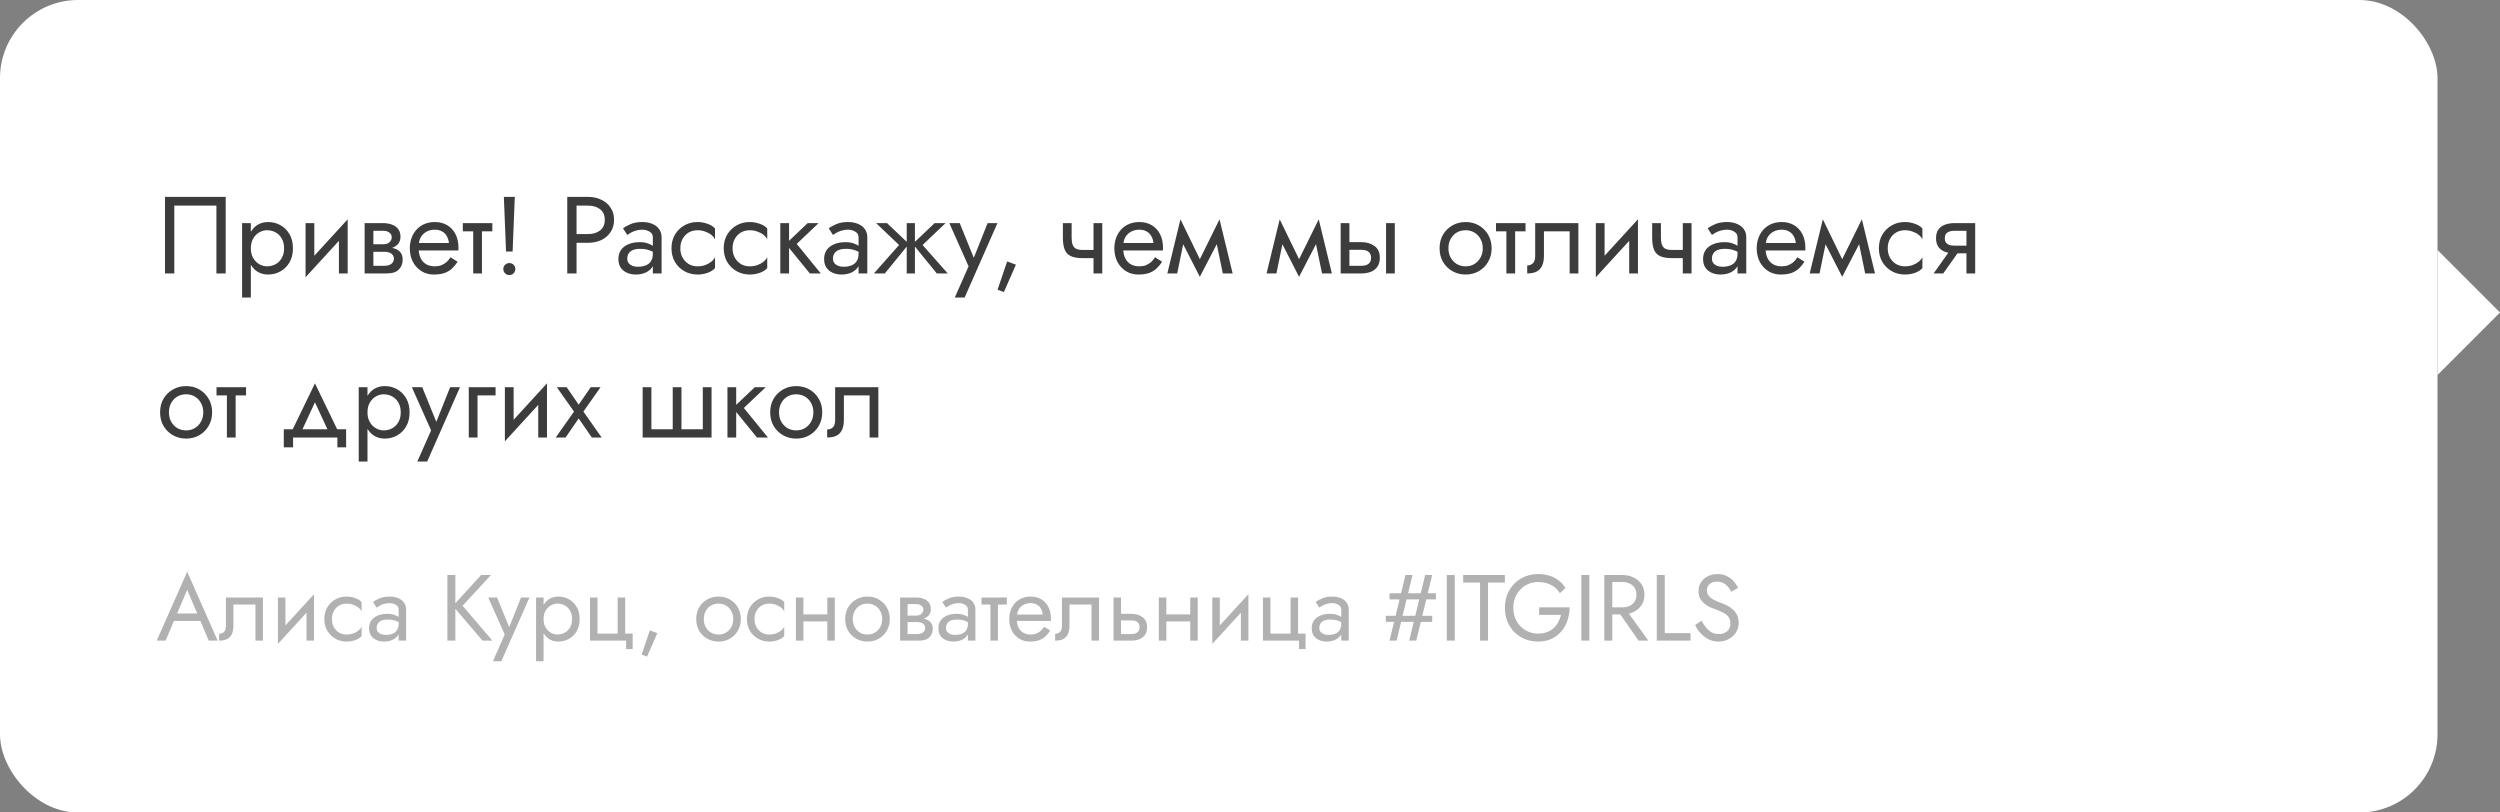
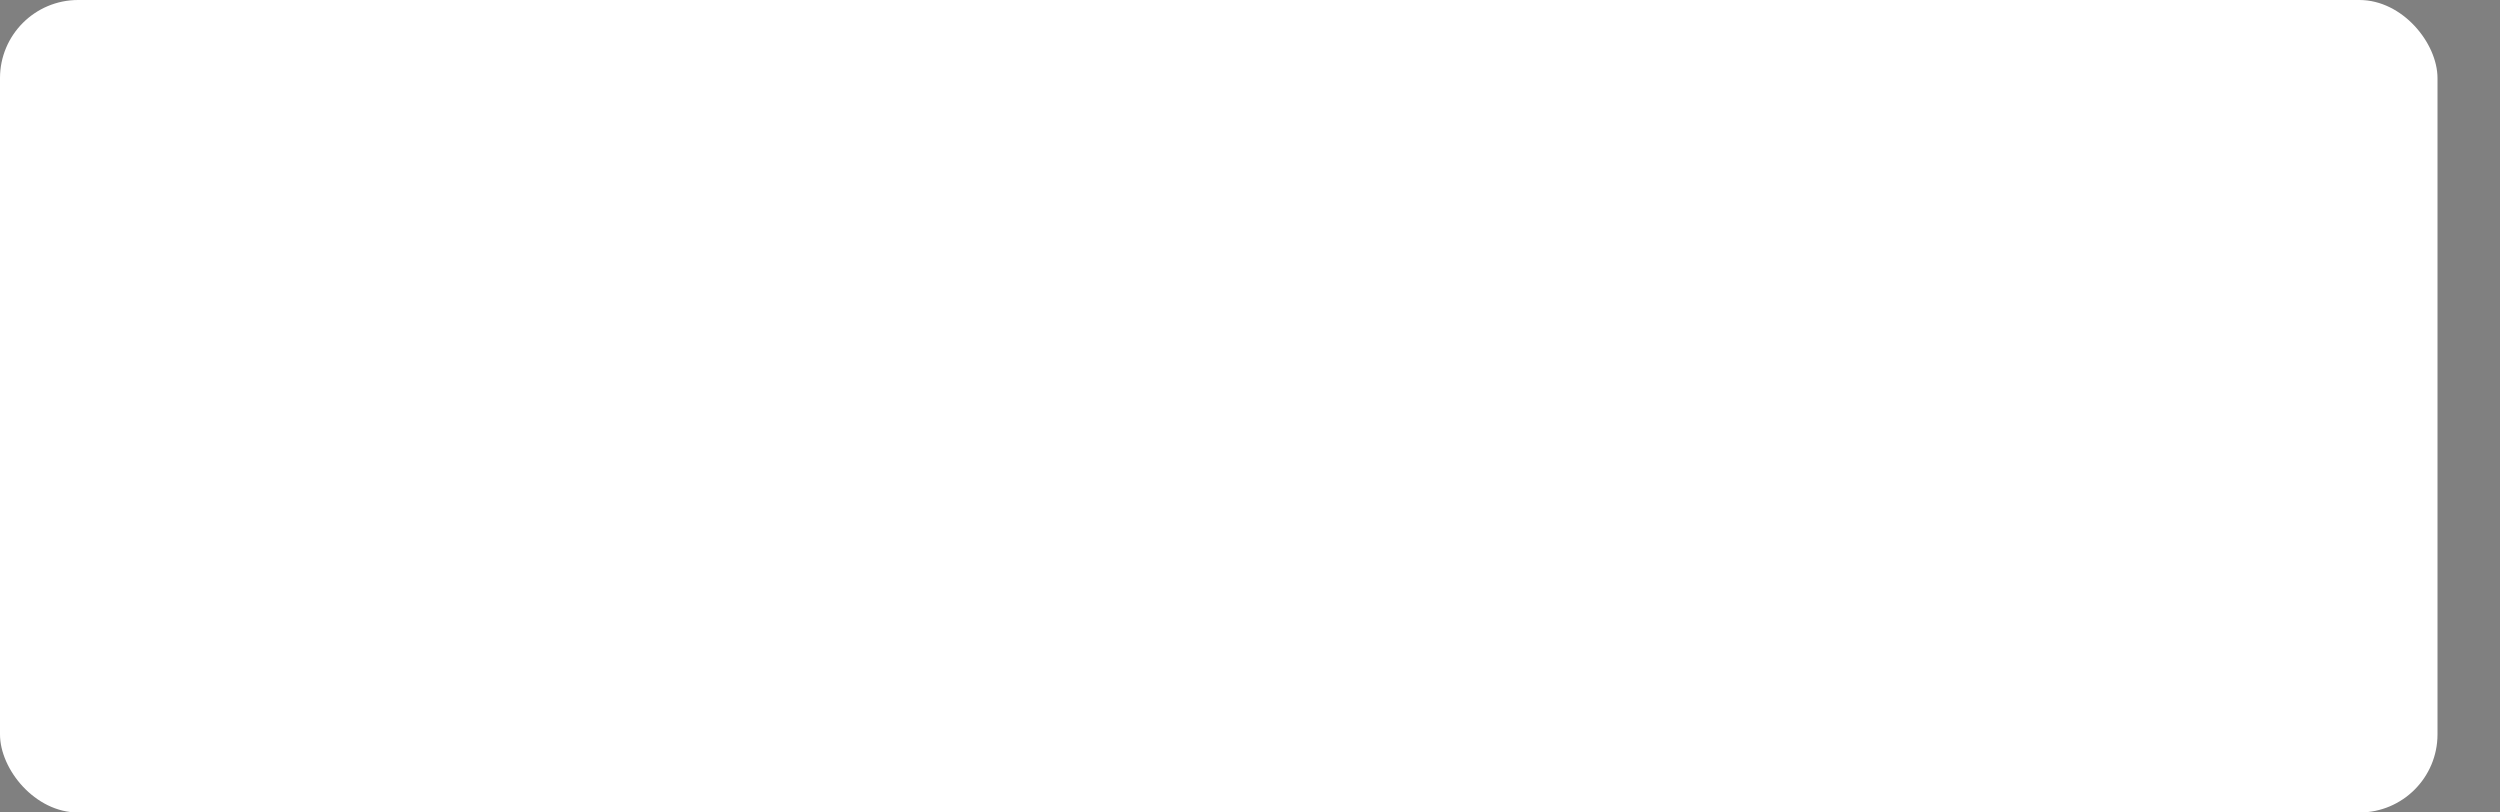
<svg xmlns="http://www.w3.org/2000/svg" width="320" height="104" viewBox="0 0 320 104" fill="none">
  <rect x="0" y="0" width="320" height="104" fill="#808080" stroke="none" />
  <rect width="312" height="104" rx="10" fill="white" />
-   <path d="M27.7 26.32H22.31V35H21.12V25.2H28.89V35H27.7V26.32ZM32.108 38.08H30.988V28.56H32.108V38.08ZM37.498 31.78C37.498 32.471 37.353 33.068 37.064 33.572C36.775 34.076 36.387 34.463 35.902 34.734C35.426 35.005 34.894 35.14 34.306 35.14C33.774 35.14 33.303 35.005 32.892 34.734C32.49 34.463 32.173 34.076 31.94 33.572C31.716 33.068 31.604 32.471 31.604 31.78C31.604 31.08 31.716 30.483 31.94 29.988C32.173 29.484 32.49 29.097 32.892 28.826C33.303 28.555 33.774 28.42 34.306 28.42C34.894 28.42 35.426 28.555 35.902 28.826C36.387 29.097 36.775 29.484 37.064 29.988C37.353 30.483 37.498 31.08 37.498 31.78ZM36.364 31.78C36.364 31.285 36.261 30.865 36.056 30.52C35.86 30.175 35.594 29.913 35.258 29.736C34.931 29.559 34.567 29.47 34.166 29.47C33.839 29.47 33.517 29.559 33.2 29.736C32.883 29.913 32.621 30.175 32.416 30.52C32.211 30.865 32.108 31.285 32.108 31.78C32.108 32.275 32.211 32.695 32.416 33.04C32.621 33.385 32.883 33.647 33.2 33.824C33.517 34.001 33.839 34.09 34.166 34.09C34.567 34.09 34.931 34.001 35.258 33.824C35.594 33.647 35.86 33.385 36.056 33.04C36.261 32.695 36.364 32.275 36.364 31.78ZM44.432 29.68L39.112 35.49L39.182 33.88L44.502 28.07L44.432 29.68ZM40.232 28.56V33.95L39.112 35.49V28.56H40.232ZM44.502 28.07V35H43.382V29.61L44.502 28.07ZM47.329 31.64H49.191C49.639 31.64 50.04 31.687 50.395 31.78C50.75 31.873 51.03 32.037 51.235 32.27C51.44 32.503 51.543 32.83 51.543 33.25C51.543 33.735 51.38 34.151 51.053 34.496C50.736 34.832 50.208 35 49.471 35H47.329V34.02H49.191C49.611 34.02 49.919 33.931 50.115 33.754C50.32 33.577 50.423 33.362 50.423 33.11C50.423 32.979 50.395 32.863 50.339 32.76C50.292 32.657 50.218 32.564 50.115 32.48C50.022 32.396 49.896 32.335 49.737 32.298C49.588 32.251 49.406 32.228 49.191 32.228H47.329V31.64ZM47.329 31.92V31.262H49.051C49.219 31.262 49.368 31.243 49.499 31.206C49.639 31.159 49.756 31.094 49.849 31.01C49.942 30.926 50.012 30.833 50.059 30.73C50.115 30.618 50.143 30.501 50.143 30.38C50.143 30.128 50.045 29.927 49.849 29.778C49.653 29.619 49.387 29.54 49.051 29.54H47.329V28.56H49.051C49.452 28.56 49.816 28.621 50.143 28.742C50.479 28.854 50.75 29.041 50.955 29.302C51.16 29.554 51.263 29.89 51.263 30.31C51.263 30.674 51.16 30.977 50.955 31.22C50.75 31.453 50.479 31.631 50.143 31.752C49.816 31.864 49.452 31.92 49.051 31.92H47.329ZM46.671 28.56H47.791V35H46.671V28.56ZM53.169 32.06V31.108H57.467C57.429 30.772 57.336 30.478 57.187 30.226C57.047 29.965 56.846 29.764 56.585 29.624C56.333 29.475 56.02 29.4 55.647 29.4C55.273 29.4 54.933 29.479 54.625 29.638C54.317 29.797 54.069 30.025 53.883 30.324C53.706 30.613 53.617 30.959 53.617 31.36L53.589 31.78C53.589 32.275 53.673 32.695 53.841 33.04C54.009 33.385 54.247 33.647 54.555 33.824C54.863 34.001 55.227 34.09 55.647 34.09C55.964 34.09 56.244 34.043 56.487 33.95C56.739 33.847 56.963 33.712 57.159 33.544C57.355 33.367 57.523 33.161 57.663 32.928L58.573 33.502C58.358 33.829 58.12 34.118 57.859 34.37C57.597 34.613 57.28 34.804 56.907 34.944C56.533 35.075 56.067 35.14 55.507 35.14C54.928 35.14 54.406 34.995 53.939 34.706C53.481 34.417 53.117 34.02 52.847 33.516C52.586 33.003 52.455 32.424 52.455 31.78C52.455 31.659 52.459 31.542 52.469 31.43C52.478 31.318 52.492 31.206 52.511 31.094C52.604 30.562 52.791 30.095 53.071 29.694C53.351 29.293 53.71 28.98 54.149 28.756C54.597 28.532 55.096 28.42 55.647 28.42C56.254 28.42 56.785 28.555 57.243 28.826C57.7 29.097 58.055 29.479 58.307 29.974C58.559 30.459 58.685 31.043 58.685 31.724C58.685 31.78 58.685 31.836 58.685 31.892C58.685 31.948 58.68 32.004 58.671 32.06H53.169ZM59.24 28.56H63.02V29.61H59.24V28.56ZM60.57 28.84H61.69V35H60.57V28.84ZM64.494 25.2H65.894L65.614 32.2H64.774L64.494 25.2ZM64.424 34.44C64.424 34.225 64.498 34.043 64.648 33.894C64.806 33.745 64.988 33.67 65.194 33.67C65.408 33.67 65.59 33.745 65.74 33.894C65.889 34.043 65.964 34.225 65.964 34.44C65.964 34.645 65.889 34.827 65.74 34.986C65.59 35.135 65.408 35.21 65.194 35.21C64.988 35.21 64.806 35.135 64.648 34.986C64.498 34.827 64.424 34.645 64.424 34.44ZM72.608 25.2H73.798V35H72.608V25.2ZM73.266 26.32V25.2H75.268C75.903 25.2 76.468 25.321 76.962 25.564C77.466 25.797 77.863 26.133 78.152 26.572C78.451 27.011 78.6 27.533 78.6 28.14C78.6 28.737 78.451 29.26 78.152 29.708C77.863 30.147 77.466 30.487 76.962 30.73C76.468 30.963 75.903 31.08 75.268 31.08H73.266V29.96H75.268C75.903 29.96 76.416 29.806 76.808 29.498C77.21 29.19 77.41 28.737 77.41 28.14C77.41 27.533 77.21 27.081 76.808 26.782C76.416 26.474 75.903 26.32 75.268 26.32H73.266ZM80.288 33.11C80.288 33.334 80.349 33.525 80.47 33.684C80.592 33.833 80.755 33.95 80.96 34.034C81.166 34.109 81.394 34.146 81.646 34.146C82.02 34.146 82.351 34.09 82.64 33.978C82.93 33.866 83.154 33.689 83.312 33.446C83.48 33.203 83.564 32.881 83.564 32.48L83.788 33.18C83.788 33.591 83.676 33.945 83.452 34.244C83.238 34.533 82.948 34.757 82.584 34.916C82.22 35.065 81.814 35.14 81.366 35.14C80.965 35.14 80.596 35.065 80.26 34.916C79.924 34.767 79.654 34.547 79.448 34.258C79.252 33.959 79.154 33.591 79.154 33.152C79.154 32.695 79.266 32.307 79.49 31.99C79.714 31.673 80.032 31.43 80.442 31.262C80.853 31.085 81.338 30.996 81.898 30.996C82.309 30.996 82.659 31.052 82.948 31.164C83.247 31.267 83.485 31.388 83.662 31.528C83.84 31.659 83.961 31.766 84.026 31.85V32.508C83.709 32.284 83.387 32.121 83.06 32.018C82.734 31.906 82.365 31.85 81.954 31.85C81.581 31.85 81.268 31.901 81.016 32.004C80.774 32.107 80.592 32.251 80.47 32.438C80.349 32.625 80.288 32.849 80.288 33.11ZM80.288 30.072L79.742 29.218C79.985 29.041 80.312 28.863 80.722 28.686C81.133 28.509 81.628 28.42 82.206 28.42C82.701 28.42 83.13 28.499 83.494 28.658C83.868 28.807 84.157 29.027 84.362 29.316C84.577 29.605 84.684 29.96 84.684 30.38V35H83.564V30.38C83.564 30.053 83.424 29.811 83.144 29.652C82.874 29.484 82.561 29.4 82.206 29.4C81.898 29.4 81.618 29.442 81.366 29.526C81.114 29.601 80.895 29.694 80.708 29.806C80.531 29.909 80.391 29.997 80.288 30.072ZM87.083 31.78C87.083 32.228 87.177 32.625 87.363 32.97C87.559 33.315 87.821 33.591 88.147 33.796C88.483 33.992 88.861 34.09 89.281 34.09C89.627 34.09 89.949 34.039 90.247 33.936C90.555 33.824 90.821 33.679 91.045 33.502C91.269 33.315 91.428 33.119 91.521 32.914V34.314C91.297 34.575 90.975 34.781 90.555 34.93C90.145 35.07 89.72 35.14 89.281 35.14C88.656 35.14 88.091 34.995 87.587 34.706C87.083 34.417 86.682 34.02 86.383 33.516C86.094 33.003 85.949 32.424 85.949 31.78C85.949 31.127 86.094 30.548 86.383 30.044C86.682 29.54 87.083 29.143 87.587 28.854C88.091 28.565 88.656 28.42 89.281 28.42C89.72 28.42 90.145 28.495 90.555 28.644C90.975 28.784 91.297 28.985 91.521 29.246V30.646C91.428 30.431 91.269 30.235 91.045 30.058C90.821 29.881 90.555 29.741 90.247 29.638C89.949 29.526 89.627 29.47 89.281 29.47C88.861 29.47 88.483 29.568 88.147 29.764C87.821 29.96 87.559 30.235 87.363 30.59C87.177 30.935 87.083 31.332 87.083 31.78ZM93.769 31.78C93.769 32.228 93.862 32.625 94.049 32.97C94.245 33.315 94.506 33.591 94.833 33.796C95.169 33.992 95.547 34.09 95.967 34.09C96.312 34.09 96.634 34.039 96.933 33.936C97.241 33.824 97.507 33.679 97.731 33.502C97.955 33.315 98.114 33.119 98.207 32.914V34.314C97.983 34.575 97.661 34.781 97.241 34.93C96.83 35.07 96.406 35.14 95.967 35.14C95.341 35.14 94.777 34.995 94.273 34.706C93.769 34.417 93.368 34.02 93.069 33.516C92.779 33.003 92.635 32.424 92.635 31.78C92.635 31.127 92.779 30.548 93.069 30.044C93.368 29.54 93.769 29.143 94.273 28.854C94.777 28.565 95.341 28.42 95.967 28.42C96.406 28.42 96.83 28.495 97.241 28.644C97.661 28.784 97.983 28.985 98.207 29.246V30.646C98.114 30.431 97.955 30.235 97.731 30.058C97.507 29.881 97.241 29.741 96.933 29.638C96.634 29.526 96.312 29.47 95.967 29.47C95.547 29.47 95.169 29.568 94.833 29.764C94.506 29.96 94.245 30.235 94.049 30.59C93.862 30.935 93.769 31.332 93.769 31.78ZM99.88 28.56H101V35H99.88V28.56ZM103.38 28.56H104.78L101.98 31.22L105.06 35H103.66L100.58 31.22L103.38 28.56ZM106.62 33.11C106.62 33.334 106.681 33.525 106.802 33.684C106.924 33.833 107.087 33.95 107.292 34.034C107.498 34.109 107.726 34.146 107.978 34.146C108.352 34.146 108.683 34.09 108.972 33.978C109.262 33.866 109.486 33.689 109.644 33.446C109.812 33.203 109.896 32.881 109.896 32.48L110.12 33.18C110.12 33.591 110.008 33.945 109.784 34.244C109.57 34.533 109.28 34.757 108.916 34.916C108.552 35.065 108.146 35.14 107.698 35.14C107.297 35.14 106.928 35.065 106.592 34.916C106.256 34.767 105.986 34.547 105.78 34.258C105.584 33.959 105.486 33.591 105.486 33.152C105.486 32.695 105.598 32.307 105.822 31.99C106.046 31.673 106.364 31.43 106.774 31.262C107.185 31.085 107.67 30.996 108.23 30.996C108.641 30.996 108.991 31.052 109.28 31.164C109.579 31.267 109.817 31.388 109.994 31.528C110.172 31.659 110.293 31.766 110.358 31.85V32.508C110.041 32.284 109.719 32.121 109.392 32.018C109.066 31.906 108.697 31.85 108.286 31.85C107.913 31.85 107.6 31.901 107.348 32.004C107.106 32.107 106.924 32.251 106.802 32.438C106.681 32.625 106.62 32.849 106.62 33.11ZM106.62 30.072L106.074 29.218C106.317 29.041 106.644 28.863 107.054 28.686C107.465 28.509 107.96 28.42 108.538 28.42C109.033 28.42 109.462 28.499 109.826 28.658C110.2 28.807 110.489 29.027 110.694 29.316C110.909 29.605 111.016 29.96 111.016 30.38V35H109.896V30.38C109.896 30.053 109.756 29.811 109.476 29.652C109.206 29.484 108.893 29.4 108.538 29.4C108.23 29.4 107.95 29.442 107.698 29.526C107.446 29.601 107.227 29.694 107.04 29.806C106.863 29.909 106.723 29.997 106.62 30.072ZM119.631 28.56H121.031L118.091 31.36L121.311 35H119.911L116.831 31.22L119.631 28.56ZM117.111 28.56V35H116.061V28.56H117.111ZM113.541 28.56L116.341 31.22L113.261 35H111.861L115.081 31.36L112.141 28.56H113.541ZM127.674 28.56L123.474 38.08H122.214L123.978 34.09L121.514 28.56H122.844L124.888 33.6L124.426 33.544L126.414 28.56H127.674ZM128.918 33.46L130.038 33.88L128.498 37.38L127.686 37.086L128.918 33.46ZM138.57 33.04V31.99H140.768V33.04H138.57ZM139.97 28.56H141.09V35H139.97V28.56ZM137.17 28.56V30.408C137.17 30.781 137.212 31.085 137.296 31.318C137.38 31.551 137.524 31.724 137.73 31.836C137.935 31.939 138.215 31.99 138.57 31.99V33.04C137.926 33.04 137.417 32.951 137.044 32.774C136.68 32.597 136.423 32.317 136.274 31.934C136.124 31.542 136.05 31.033 136.05 30.408V28.56H137.17ZM143.349 32.06V31.108H147.647C147.609 30.772 147.516 30.478 147.367 30.226C147.227 29.965 147.026 29.764 146.765 29.624C146.513 29.475 146.2 29.4 145.827 29.4C145.453 29.4 145.113 29.479 144.805 29.638C144.497 29.797 144.249 30.025 144.063 30.324C143.885 30.613 143.797 30.959 143.797 31.36L143.769 31.78C143.769 32.275 143.853 32.695 144.021 33.04C144.189 33.385 144.427 33.647 144.735 33.824C145.043 34.001 145.407 34.09 145.827 34.09C146.144 34.09 146.424 34.043 146.667 33.95C146.919 33.847 147.143 33.712 147.339 33.544C147.535 33.367 147.703 33.161 147.843 32.928L148.753 33.502C148.538 33.829 148.3 34.118 148.039 34.37C147.777 34.613 147.46 34.804 147.087 34.944C146.713 35.075 146.247 35.14 145.687 35.14C145.108 35.14 144.585 34.995 144.119 34.706C143.661 34.417 143.297 34.02 143.027 33.516C142.765 33.003 142.635 32.424 142.635 31.78C142.635 31.659 142.639 31.542 142.649 31.43C142.658 31.318 142.672 31.206 142.691 31.094C142.784 30.562 142.971 30.095 143.251 29.694C143.531 29.293 143.89 28.98 144.329 28.756C144.777 28.532 145.276 28.42 145.827 28.42C146.433 28.42 146.965 28.555 147.423 28.826C147.88 29.097 148.235 29.479 148.487 29.974C148.739 30.459 148.865 31.043 148.865 31.724C148.865 31.78 148.865 31.836 148.865 31.892C148.865 31.948 148.86 32.004 148.851 32.06H143.349ZM156.518 35L155.468 29.89L156.098 28.07L157.778 35H156.518ZM153.158 34.034L156.098 28.07L156.238 30.31L153.578 35.434L153.158 34.034ZM153.578 35.434L150.96 30.31L151.1 28.07L153.998 34.034L153.578 35.434ZM149.42 35L151.1 28.07L151.73 29.89L150.68 35H149.42ZM169.219 35L168.169 29.89L168.799 28.07L170.479 35H169.219ZM165.859 34.034L168.799 28.07L168.939 30.31L166.279 35.434L165.859 34.034ZM166.279 35.434L163.661 30.31L163.801 28.07L166.699 34.034L166.279 35.434ZM162.121 35L163.801 28.07L164.431 29.89L163.381 35H162.121ZM177.415 28.56H178.535V35H177.415V28.56ZM171.605 28.56H172.725V35H171.605V28.56ZM172.263 31.976V30.996H174.265C174.927 30.996 175.483 31.159 175.931 31.486C176.388 31.803 176.617 32.307 176.617 32.998C176.617 33.455 176.514 33.833 176.309 34.132C176.103 34.431 175.823 34.65 175.469 34.79C175.114 34.93 174.713 35 174.265 35H172.263V34.02H174.265C174.535 34.02 174.759 33.983 174.937 33.908C175.123 33.824 175.263 33.707 175.357 33.558C175.45 33.399 175.497 33.213 175.497 32.998C175.497 32.671 175.394 32.419 175.189 32.242C174.983 32.065 174.675 31.976 174.265 31.976H172.263ZM184.265 31.78C184.265 31.127 184.41 30.548 184.699 30.044C184.998 29.54 185.399 29.143 185.903 28.854C186.407 28.565 186.972 28.42 187.597 28.42C188.232 28.42 188.797 28.565 189.291 28.854C189.795 29.143 190.192 29.54 190.481 30.044C190.78 30.548 190.929 31.127 190.929 31.78C190.929 32.424 190.78 33.003 190.481 33.516C190.192 34.02 189.795 34.417 189.291 34.706C188.797 34.995 188.232 35.14 187.597 35.14C186.972 35.14 186.407 34.995 185.903 34.706C185.399 34.417 184.998 34.02 184.699 33.516C184.41 33.003 184.265 32.424 184.265 31.78ZM185.399 31.78C185.399 32.228 185.493 32.625 185.679 32.97C185.875 33.315 186.137 33.591 186.463 33.796C186.799 33.992 187.177 34.09 187.597 34.09C188.017 34.09 188.391 33.992 188.717 33.796C189.053 33.591 189.315 33.315 189.501 32.97C189.697 32.625 189.795 32.228 189.795 31.78C189.795 31.332 189.697 30.935 189.501 30.59C189.315 30.235 189.053 29.96 188.717 29.764C188.391 29.568 188.017 29.47 187.597 29.47C187.177 29.47 186.799 29.568 186.463 29.764C186.137 29.96 185.875 30.235 185.679 30.59C185.493 30.935 185.399 31.332 185.399 31.78ZM191.488 28.56H195.268V29.61H191.488V28.56ZM192.818 28.84H193.938V35H192.818V28.84ZM202.034 28.56V35H200.914V29.61H197.624V32.76C197.624 33.264 197.544 33.684 197.386 34.02C197.236 34.347 197.003 34.594 196.686 34.762C196.368 34.921 195.967 35 195.482 35V33.978C195.762 33.978 196 33.889 196.196 33.712C196.401 33.535 196.504 33.217 196.504 32.76V28.56H202.034ZM209.588 29.68L204.268 35.49L204.338 33.88L209.658 28.07L209.588 29.68ZM205.388 28.56V33.95L204.268 35.49V28.56H205.388ZM209.658 28.07V35H208.538V29.61L209.658 28.07ZM213.997 33.04V31.99H216.195V33.04H213.997ZM215.397 28.56H216.517V35H215.397V28.56ZM212.597 28.56V30.408C212.597 30.781 212.639 31.085 212.723 31.318C212.807 31.551 212.952 31.724 213.157 31.836C213.363 31.939 213.643 31.99 213.997 31.99V33.04C213.353 33.04 212.845 32.951 212.471 32.774C212.107 32.597 211.851 32.317 211.701 31.934C211.552 31.542 211.477 31.033 211.477 30.408V28.56H212.597ZM219.126 33.11C219.126 33.334 219.187 33.525 219.308 33.684C219.43 33.833 219.593 33.95 219.798 34.034C220.004 34.109 220.232 34.146 220.484 34.146C220.858 34.146 221.189 34.09 221.478 33.978C221.768 33.866 221.992 33.689 222.15 33.446C222.318 33.203 222.402 32.881 222.402 32.48L222.626 33.18C222.626 33.591 222.514 33.945 222.29 34.244C222.076 34.533 221.786 34.757 221.422 34.916C221.058 35.065 220.652 35.14 220.204 35.14C219.803 35.14 219.434 35.065 219.098 34.916C218.762 34.767 218.492 34.547 218.286 34.258C218.09 33.959 217.992 33.591 217.992 33.152C217.992 32.695 218.104 32.307 218.328 31.99C218.552 31.673 218.87 31.43 219.28 31.262C219.691 31.085 220.176 30.996 220.736 30.996C221.147 30.996 221.497 31.052 221.786 31.164C222.085 31.267 222.323 31.388 222.5 31.528C222.678 31.659 222.799 31.766 222.864 31.85V32.508C222.547 32.284 222.225 32.121 221.898 32.018C221.572 31.906 221.203 31.85 220.792 31.85C220.419 31.85 220.106 31.901 219.854 32.004C219.612 32.107 219.43 32.251 219.308 32.438C219.187 32.625 219.126 32.849 219.126 33.11ZM219.126 30.072L218.58 29.218C218.823 29.041 219.15 28.863 219.56 28.686C219.971 28.509 220.466 28.42 221.044 28.42C221.539 28.42 221.968 28.499 222.332 28.658C222.706 28.807 222.995 29.027 223.2 29.316C223.415 29.605 223.522 29.96 223.522 30.38V35H222.402V30.38C222.402 30.053 222.262 29.811 221.982 29.652C221.712 29.484 221.399 29.4 221.044 29.4C220.736 29.4 220.456 29.442 220.204 29.526C219.952 29.601 219.733 29.694 219.546 29.806C219.369 29.909 219.229 29.997 219.126 30.072ZM225.571 32.06V31.108H229.869C229.832 30.772 229.739 30.478 229.589 30.226C229.449 29.965 229.249 29.764 228.987 29.624C228.735 29.475 228.423 29.4 228.049 29.4C227.676 29.4 227.335 29.479 227.027 29.638C226.719 29.797 226.472 30.025 226.285 30.324C226.108 30.613 226.019 30.959 226.019 31.36L225.991 31.78C225.991 32.275 226.075 32.695 226.243 33.04C226.411 33.385 226.649 33.647 226.957 33.824C227.265 34.001 227.629 34.09 228.049 34.09C228.367 34.09 228.647 34.043 228.889 33.95C229.141 33.847 229.365 33.712 229.561 33.544C229.757 33.367 229.925 33.161 230.065 32.928L230.975 33.502C230.761 33.829 230.523 34.118 230.261 34.37C230 34.613 229.683 34.804 229.309 34.944C228.936 35.075 228.469 35.14 227.909 35.14C227.331 35.14 226.808 34.995 226.341 34.706C225.884 34.417 225.52 34.02 225.249 33.516C224.988 33.003 224.857 32.424 224.857 31.78C224.857 31.659 224.862 31.542 224.871 31.43C224.881 31.318 224.895 31.206 224.913 31.094C225.007 30.562 225.193 30.095 225.473 29.694C225.753 29.293 226.113 28.98 226.551 28.756C226.999 28.532 227.499 28.42 228.049 28.42C228.656 28.42 229.188 28.555 229.645 28.826C230.103 29.097 230.457 29.479 230.709 29.974C230.961 30.459 231.087 31.043 231.087 31.724C231.087 31.78 231.087 31.836 231.087 31.892C231.087 31.948 231.083 32.004 231.073 32.06H225.571ZM238.74 35L237.69 29.89L238.32 28.07L240 35H238.74ZM235.38 34.034L238.32 28.07L238.46 30.31L235.8 35.434L235.38 34.034ZM235.8 35.434L233.182 30.31L233.322 28.07L236.22 34.034L235.8 35.434ZM231.642 35L233.322 28.07L233.952 29.89L232.902 35H231.642ZM241.63 31.78C241.63 32.228 241.724 32.625 241.91 32.97C242.106 33.315 242.368 33.591 242.694 33.796C243.03 33.992 243.408 34.09 243.828 34.09C244.174 34.09 244.496 34.039 244.794 33.936C245.102 33.824 245.368 33.679 245.592 33.502C245.816 33.315 245.975 33.119 246.068 32.914V34.314C245.844 34.575 245.522 34.781 245.102 34.93C244.692 35.07 244.267 35.14 243.828 35.14C243.203 35.14 242.638 34.995 242.134 34.706C241.63 34.417 241.229 34.02 240.93 33.516C240.641 33.003 240.496 32.424 240.496 31.78C240.496 31.127 240.641 30.548 240.93 30.044C241.229 29.54 241.63 29.143 242.134 28.854C242.638 28.565 243.203 28.42 243.828 28.42C244.267 28.42 244.692 28.495 245.102 28.644C245.522 28.784 245.844 28.985 246.068 29.246V30.646C245.975 30.431 245.816 30.235 245.592 30.058C245.368 29.881 245.102 29.741 244.794 29.638C244.496 29.526 244.174 29.47 243.828 29.47C243.408 29.47 243.03 29.568 242.694 29.764C242.368 29.96 242.106 30.235 241.91 30.59C241.724 30.935 241.63 31.332 241.63 31.78ZM248.736 35H247.504L249.884 31.64H251.116L248.736 35ZM252.824 35H251.704V28.56H252.824V35ZM252.166 31.444V32.424H250.164C249.725 32.424 249.324 32.359 248.96 32.228C248.605 32.097 248.325 31.892 248.12 31.612C247.914 31.323 247.812 30.949 247.812 30.492C247.812 30.025 247.914 29.652 248.12 29.372C248.325 29.092 248.605 28.887 248.96 28.756C249.324 28.625 249.725 28.56 250.164 28.56H252.166V29.54H250.164C249.893 29.54 249.664 29.577 249.478 29.652C249.3 29.717 249.165 29.82 249.072 29.96C248.978 30.1 248.932 30.277 248.932 30.492C248.932 30.707 248.978 30.884 249.072 31.024C249.165 31.164 249.3 31.271 249.478 31.346C249.664 31.411 249.893 31.444 250.164 31.444H252.166ZM20.49 52.78C20.49 52.127 20.635 51.548 20.924 51.044C21.223 50.54 21.624 50.143 22.128 49.854C22.632 49.565 23.197 49.42 23.822 49.42C24.457 49.42 25.021 49.565 25.516 49.854C26.02 50.143 26.417 50.54 26.706 51.044C27.005 51.548 27.154 52.127 27.154 52.78C27.154 53.424 27.005 54.003 26.706 54.516C26.417 55.02 26.02 55.417 25.516 55.706C25.021 55.995 24.457 56.14 23.822 56.14C23.197 56.14 22.632 55.995 22.128 55.706C21.624 55.417 21.223 55.02 20.924 54.516C20.635 54.003 20.49 53.424 20.49 52.78ZM21.624 52.78C21.624 53.228 21.717 53.625 21.904 53.97C22.1 54.315 22.361 54.591 22.688 54.796C23.024 54.992 23.402 55.09 23.822 55.09C24.242 55.09 24.615 54.992 24.942 54.796C25.278 54.591 25.539 54.315 25.726 53.97C25.922 53.625 26.02 53.228 26.02 52.78C26.02 52.332 25.922 51.935 25.726 51.59C25.539 51.235 25.278 50.96 24.942 50.764C24.615 50.568 24.242 50.47 23.822 50.47C23.402 50.47 23.024 50.568 22.688 50.764C22.361 50.96 22.1 51.235 21.904 51.59C21.717 51.935 21.624 52.332 21.624 52.78ZM27.713 49.56H31.493V50.61H27.713V49.56ZM29.043 49.84H30.163V56H29.043V49.84ZM40.314 51.492L38.424 55.58H37.164L40.314 49.07L43.464 55.58H42.204L40.314 51.492ZM43.184 56H37.514V57.26H36.324V54.95H44.304V57.26H43.184V56ZM47.038 59.08H45.917V49.56H47.038V59.08ZM52.428 52.78C52.428 53.471 52.283 54.068 51.993 54.572C51.704 55.076 51.317 55.463 50.831 55.734C50.355 56.005 49.824 56.14 49.236 56.14C48.703 56.14 48.232 56.005 47.822 55.734C47.42 55.463 47.103 55.076 46.87 54.572C46.645 54.068 46.533 53.471 46.533 52.78C46.533 52.08 46.645 51.483 46.87 50.988C47.103 50.484 47.42 50.097 47.822 49.826C48.232 49.555 48.703 49.42 49.236 49.42C49.824 49.42 50.355 49.555 50.831 49.826C51.317 50.097 51.704 50.484 51.993 50.988C52.283 51.483 52.428 52.08 52.428 52.78ZM51.294 52.78C51.294 52.285 51.191 51.865 50.986 51.52C50.789 51.175 50.523 50.913 50.188 50.736C49.861 50.559 49.497 50.47 49.096 50.47C48.769 50.47 48.447 50.559 48.13 50.736C47.812 50.913 47.551 51.175 47.346 51.52C47.14 51.865 47.038 52.285 47.038 52.78C47.038 53.275 47.14 53.695 47.346 54.04C47.551 54.385 47.812 54.647 48.13 54.824C48.447 55.001 48.769 55.09 49.096 55.09C49.497 55.09 49.861 55.001 50.188 54.824C50.523 54.647 50.789 54.385 50.986 54.04C51.191 53.695 51.294 53.275 51.294 52.78ZM58.877 49.56L54.677 59.08H53.417L55.181 55.09L52.717 49.56H54.047L56.091 54.6L55.629 54.544L57.617 49.56H58.877ZM60.003 49.56H63.433V50.61H61.123V56H60.003V49.56ZM69.944 50.68L64.624 56.49L64.694 54.88L70.014 49.07L69.944 50.68ZM65.744 49.56V54.95L64.624 56.49V49.56H65.744ZM70.014 49.07V56H68.894V50.61L70.014 49.07ZM75.613 49.56H76.873L74.675 52.682L77.013 56H75.753L74.073 53.564L72.393 56H71.133L73.471 52.682L71.273 49.56H72.533L74.073 51.8L75.613 49.56ZM87.229 54.95H89.959V49.56H91.079V56H82.259V49.56H83.379V54.95H86.109V49.56H87.229V54.95ZM93.113 49.56H94.233V56H93.113V49.56ZM96.613 49.56H98.013L95.213 52.22L98.293 56H96.893L93.813 52.22L96.613 49.56ZM98.584 52.78C98.584 52.127 98.728 51.548 99.018 51.044C99.316 50.54 99.718 50.143 100.222 49.854C100.726 49.565 101.29 49.42 101.916 49.42C102.55 49.42 103.115 49.565 103.61 49.854C104.114 50.143 104.51 50.54 104.8 51.044C105.098 51.548 105.248 52.127 105.248 52.78C105.248 53.424 105.098 54.003 104.8 54.516C104.51 55.02 104.114 55.417 103.61 55.706C103.115 55.995 102.55 56.14 101.916 56.14C101.29 56.14 100.726 55.995 100.222 55.706C99.718 55.417 99.316 55.02 99.018 54.516C98.728 54.003 98.584 53.424 98.584 52.78ZM99.718 52.78C99.718 53.228 99.811 53.625 99.998 53.97C100.194 54.315 100.455 54.591 100.782 54.796C101.118 54.992 101.496 55.09 101.916 55.09C102.336 55.09 102.709 54.992 103.036 54.796C103.372 54.591 103.633 54.315 103.82 53.97C104.016 53.625 104.114 53.228 104.114 52.78C104.114 52.332 104.016 51.935 103.82 51.59C103.633 51.235 103.372 50.96 103.036 50.764C102.709 50.568 102.336 50.47 101.916 50.47C101.496 50.47 101.118 50.568 100.782 50.764C100.455 50.96 100.194 51.235 99.998 51.59C99.811 51.935 99.718 52.332 99.718 52.78ZM112.428 49.56V56H111.308V50.61H108.018V53.76C108.018 54.264 107.939 54.684 107.78 55.02C107.631 55.347 107.398 55.594 107.08 55.762C106.763 55.921 106.362 56 105.876 56V54.978C106.156 54.978 106.394 54.889 106.59 54.712C106.796 54.535 106.898 54.217 106.898 53.76V49.56H112.428Z" fill="#3C3C3C" />
-   <path opacity="0.4" d="M21.764 79.48L22.124 78.52H25.844L26.204 79.48H21.764ZM23.96 75.496L22.544 78.832L22.448 79.048L21.2 82H20.06L23.96 73.18L27.86 82H26.72L25.496 79.12L25.4 78.88L23.96 75.496ZM33.658 76.48V82H32.698V77.38H29.878V80.08C29.878 80.512 29.81 80.872 29.674 81.16C29.546 81.44 29.346 81.652 29.074 81.796C28.802 81.932 28.458 82 28.042 82V81.124C28.282 81.124 28.486 81.048 28.654 80.896C28.83 80.744 28.918 80.472 28.918 80.08V76.48H33.658ZM40.133 77.44L35.573 82.42L35.633 81.04L40.193 76.06L40.133 77.44ZM36.533 76.48V81.1L35.573 82.42V76.48H36.533ZM40.193 76.06V82H39.233V77.38L40.193 76.06ZM42.484 79.24C42.484 79.624 42.564 79.964 42.724 80.26C42.892 80.556 43.116 80.792 43.396 80.968C43.684 81.136 44.008 81.22 44.368 81.22C44.664 81.22 44.94 81.176 45.196 81.088C45.46 80.992 45.688 80.868 45.88 80.716C46.072 80.556 46.208 80.388 46.288 80.212V81.412C46.096 81.636 45.82 81.812 45.46 81.94C45.108 82.06 44.744 82.12 44.368 82.12C43.832 82.12 43.348 81.996 42.916 81.748C42.484 81.5 42.14 81.16 41.884 80.728C41.636 80.288 41.512 79.792 41.512 79.24C41.512 78.68 41.636 78.184 41.884 77.752C42.14 77.32 42.484 76.98 42.916 76.732C43.348 76.484 43.832 76.36 44.368 76.36C44.744 76.36 45.108 76.424 45.46 76.552C45.82 76.672 46.096 76.844 46.288 77.068V78.268C46.208 78.084 46.072 77.916 45.88 77.764C45.688 77.612 45.46 77.492 45.196 77.404C44.94 77.308 44.664 77.26 44.368 77.26C44.008 77.26 43.684 77.344 43.396 77.512C43.116 77.68 42.892 77.916 42.724 78.22C42.564 78.516 42.484 78.856 42.484 79.24ZM48.215 80.38C48.215 80.572 48.267 80.736 48.371 80.872C48.475 81 48.615 81.1 48.791 81.172C48.967 81.236 49.163 81.268 49.379 81.268C49.699 81.268 49.983 81.22 50.231 81.124C50.479 81.028 50.671 80.876 50.807 80.668C50.951 80.46 51.023 80.184 51.023 79.84L51.215 80.44C51.215 80.792 51.119 81.096 50.927 81.352C50.743 81.6 50.495 81.792 50.183 81.928C49.871 82.056 49.523 82.12 49.139 82.12C48.795 82.12 48.479 82.056 48.191 81.928C47.903 81.8 47.671 81.612 47.495 81.364C47.327 81.108 47.243 80.792 47.243 80.416C47.243 80.024 47.339 79.692 47.531 79.42C47.723 79.148 47.995 78.94 48.347 78.796C48.699 78.644 49.115 78.568 49.595 78.568C49.947 78.568 50.247 78.616 50.495 78.712C50.751 78.8 50.955 78.904 51.107 79.024C51.259 79.136 51.363 79.228 51.419 79.3V79.864C51.147 79.672 50.871 79.532 50.591 79.444C50.311 79.348 49.995 79.3 49.643 79.3C49.323 79.3 49.055 79.344 48.839 79.432C48.631 79.52 48.475 79.644 48.371 79.804C48.267 79.964 48.215 80.156 48.215 80.38ZM48.215 77.776L47.747 77.044C47.955 76.892 48.235 76.74 48.587 76.588C48.939 76.436 49.363 76.36 49.859 76.36C50.283 76.36 50.651 76.428 50.963 76.564C51.283 76.692 51.531 76.88 51.707 77.128C51.891 77.376 51.983 77.68 51.983 78.04V82H51.023V78.04C51.023 77.76 50.903 77.552 50.663 77.416C50.431 77.272 50.163 77.2 49.859 77.2C49.595 77.2 49.355 77.236 49.139 77.308C48.923 77.372 48.735 77.452 48.575 77.548C48.423 77.636 48.303 77.712 48.215 77.776ZM57.265 73.6H58.285V82H57.265V73.6ZM61.585 73.6H62.845L59.209 77.536L63.025 82H61.765L57.973 77.56L61.585 73.6ZM67.772 76.48L64.172 84.64H63.092L64.604 81.22L62.492 76.48H63.632L65.384 80.8L64.988 80.752L66.692 76.48H67.772ZM69.577 84.64H68.617V76.48H69.577V84.64ZM74.197 79.24C74.197 79.832 74.073 80.344 73.825 80.776C73.577 81.208 73.245 81.54 72.829 81.772C72.421 82.004 71.965 82.12 71.461 82.12C71.005 82.12 70.601 82.004 70.249 81.772C69.905 81.54 69.633 81.208 69.433 80.776C69.241 80.344 69.145 79.832 69.145 79.24C69.145 78.64 69.241 78.128 69.433 77.704C69.633 77.272 69.905 76.94 70.249 76.708C70.601 76.476 71.005 76.36 71.461 76.36C71.965 76.36 72.421 76.476 72.829 76.708C73.245 76.94 73.577 77.272 73.825 77.704C74.073 78.128 74.197 78.64 74.197 79.24ZM73.225 79.24C73.225 78.816 73.137 78.456 72.961 78.16C72.793 77.864 72.565 77.64 72.277 77.488C71.997 77.336 71.685 77.26 71.341 77.26C71.061 77.26 70.785 77.336 70.513 77.488C70.241 77.64 70.017 77.864 69.841 78.16C69.665 78.456 69.577 78.816 69.577 79.24C69.577 79.664 69.665 80.024 69.841 80.32C70.017 80.616 70.241 80.84 70.513 80.992C70.785 81.144 71.061 81.22 71.341 81.22C71.685 81.22 71.997 81.144 72.277 80.992C72.565 80.84 72.793 80.616 72.961 80.32C73.137 80.024 73.225 79.664 73.225 79.24ZM80.021 81.1H80.981V83.08H80.141V82H75.521V76.48H76.481V81.1H79.061V76.48H80.021V81.1ZM83.182 80.68L84.142 81.04L82.822 84.04L82.126 83.788L83.182 80.68ZM89.115 79.24C89.115 78.68 89.239 78.184 89.487 77.752C89.743 77.32 90.087 76.98 90.519 76.732C90.951 76.484 91.435 76.36 91.971 76.36C92.515 76.36 92.999 76.484 93.423 76.732C93.855 76.98 94.195 77.32 94.443 77.752C94.699 78.184 94.827 78.68 94.827 79.24C94.827 79.792 94.699 80.288 94.443 80.728C94.195 81.16 93.855 81.5 93.423 81.748C92.999 81.996 92.515 82.12 91.971 82.12C91.435 82.12 90.951 81.996 90.519 81.748C90.087 81.5 89.743 81.16 89.487 80.728C89.239 80.288 89.115 79.792 89.115 79.24ZM90.087 79.24C90.087 79.624 90.167 79.964 90.327 80.26C90.495 80.556 90.719 80.792 90.999 80.968C91.287 81.136 91.611 81.22 91.971 81.22C92.331 81.22 92.651 81.136 92.931 80.968C93.219 80.792 93.443 80.556 93.603 80.26C93.771 79.964 93.855 79.624 93.855 79.24C93.855 78.856 93.771 78.516 93.603 78.22C93.443 77.916 93.219 77.68 92.931 77.512C92.651 77.344 92.331 77.26 91.971 77.26C91.611 77.26 91.287 77.344 90.999 77.512C90.719 77.68 90.495 77.916 90.327 78.22C90.167 78.516 90.087 78.856 90.087 79.24ZM96.578 79.24C96.578 79.624 96.658 79.964 96.818 80.26C96.986 80.556 97.21 80.792 97.49 80.968C97.778 81.136 98.102 81.22 98.462 81.22C98.758 81.22 99.034 81.176 99.29 81.088C99.554 80.992 99.782 80.868 99.974 80.716C100.166 80.556 100.302 80.388 100.382 80.212V81.412C100.19 81.636 99.914 81.812 99.554 81.94C99.202 82.06 98.838 82.12 98.462 82.12C97.926 82.12 97.442 81.996 97.01 81.748C96.578 81.5 96.234 81.16 95.978 80.728C95.73 80.288 95.606 79.792 95.606 79.24C95.606 78.68 95.73 78.184 95.978 77.752C96.234 77.32 96.578 76.98 97.01 76.732C97.442 76.484 97.926 76.36 98.462 76.36C98.838 76.36 99.202 76.424 99.554 76.552C99.914 76.672 100.19 76.844 100.382 77.068V78.268C100.302 78.084 100.166 77.916 99.974 77.764C99.782 77.612 99.554 77.492 99.29 77.404C99.034 77.308 98.758 77.26 98.462 77.26C98.102 77.26 97.778 77.344 97.49 77.512C97.21 77.68 96.986 77.916 96.818 78.22C96.658 78.516 96.578 78.856 96.578 79.24ZM102.441 79.54V78.64H106.521V79.54H102.441ZM105.897 76.48H106.857V82H105.897V76.48ZM101.877 76.48H102.837V82H101.877V76.48ZM108.182 79.24C108.182 78.68 108.306 78.184 108.554 77.752C108.81 77.32 109.154 76.98 109.586 76.732C110.018 76.484 110.502 76.36 111.038 76.36C111.582 76.36 112.066 76.484 112.49 76.732C112.922 76.98 113.262 77.32 113.51 77.752C113.766 78.184 113.894 78.68 113.894 79.24C113.894 79.792 113.766 80.288 113.51 80.728C113.262 81.16 112.922 81.5 112.49 81.748C112.066 81.996 111.582 82.12 111.038 82.12C110.502 82.12 110.018 81.996 109.586 81.748C109.154 81.5 108.81 81.16 108.554 80.728C108.306 80.288 108.182 79.792 108.182 79.24ZM109.154 79.24C109.154 79.624 109.234 79.964 109.394 80.26C109.562 80.556 109.786 80.792 110.066 80.968C110.354 81.136 110.678 81.22 111.038 81.22C111.398 81.22 111.718 81.136 111.998 80.968C112.286 80.792 112.51 80.556 112.67 80.26C112.838 79.964 112.922 79.624 112.922 79.24C112.922 78.856 112.838 78.516 112.67 78.22C112.51 77.916 112.286 77.68 111.998 77.512C111.718 77.344 111.398 77.26 111.038 77.26C110.678 77.26 110.354 77.344 110.066 77.512C109.786 77.68 109.562 77.916 109.394 78.22C109.234 78.516 109.154 78.856 109.154 79.24ZM115.777 79.12H117.373C117.757 79.12 118.101 79.16 118.405 79.24C118.709 79.32 118.949 79.46 119.125 79.66C119.301 79.86 119.389 80.14 119.389 80.5C119.389 80.916 119.249 81.272 118.969 81.568C118.697 81.856 118.245 82 117.613 82H115.777V81.16H117.373C117.733 81.16 117.997 81.084 118.165 80.932C118.341 80.78 118.429 80.596 118.429 80.38C118.429 80.268 118.405 80.168 118.357 80.08C118.317 79.992 118.253 79.912 118.165 79.84C118.085 79.768 117.977 79.716 117.84 79.684C117.713 79.644 117.557 79.624 117.373 79.624H115.777V79.12ZM115.777 79.36V78.796H117.253C117.397 78.796 117.525 78.78 117.637 78.748C117.757 78.708 117.857 78.652 117.937 78.58C118.017 78.508 118.077 78.428 118.117 78.34C118.165 78.244 118.189 78.144 118.189 78.04C118.189 77.824 118.105 77.652 117.937 77.524C117.769 77.388 117.541 77.32 117.253 77.32H115.777V76.48H117.253C117.597 76.48 117.909 76.532 118.189 76.636C118.477 76.732 118.709 76.892 118.885 77.116C119.061 77.332 119.149 77.62 119.149 77.98C119.149 78.292 119.061 78.552 118.885 78.76C118.709 78.96 118.477 79.112 118.189 79.216C117.909 79.312 117.597 79.36 117.253 79.36H115.777ZM115.213 76.48H116.173V82H115.213V76.48ZM121.082 80.38C121.082 80.572 121.134 80.736 121.238 80.872C121.342 81 121.482 81.1 121.658 81.172C121.834 81.236 122.03 81.268 122.246 81.268C122.566 81.268 122.85 81.22 123.098 81.124C123.346 81.028 123.538 80.876 123.674 80.668C123.818 80.46 123.89 80.184 123.89 79.84L124.082 80.44C124.082 80.792 123.986 81.096 123.794 81.352C123.61 81.6 123.362 81.792 123.05 81.928C122.738 82.056 122.39 82.12 122.006 82.12C121.662 82.12 121.346 82.056 121.058 81.928C120.77 81.8 120.538 81.612 120.362 81.364C120.194 81.108 120.11 80.792 120.11 80.416C120.11 80.024 120.206 79.692 120.398 79.42C120.59 79.148 120.862 78.94 121.214 78.796C121.566 78.644 121.982 78.568 122.462 78.568C122.814 78.568 123.114 78.616 123.362 78.712C123.618 78.8 123.822 78.904 123.974 79.024C124.126 79.136 124.23 79.228 124.286 79.3V79.864C124.014 79.672 123.738 79.532 123.458 79.444C123.178 79.348 122.862 79.3 122.51 79.3C122.19 79.3 121.922 79.344 121.706 79.432C121.498 79.52 121.342 79.644 121.238 79.804C121.134 79.964 121.082 80.156 121.082 80.38ZM121.082 77.776L120.614 77.044C120.822 76.892 121.102 76.74 121.454 76.588C121.806 76.436 122.23 76.36 122.726 76.36C123.15 76.36 123.518 76.428 123.83 76.564C124.15 76.692 124.398 76.88 124.574 77.128C124.758 77.376 124.85 77.68 124.85 78.04V82H123.89V78.04C123.89 77.76 123.77 77.552 123.53 77.416C123.298 77.272 123.03 77.2 122.726 77.2C122.462 77.2 122.222 77.236 122.006 77.308C121.79 77.372 121.602 77.452 121.442 77.548C121.29 77.636 121.17 77.712 121.082 77.776ZM125.634 76.48H128.874V77.38H125.634V76.48ZM126.774 76.72H127.734V82H126.774V76.72ZM129.794 79.48V78.664H133.478C133.446 78.376 133.366 78.124 133.238 77.908C133.118 77.684 132.946 77.512 132.722 77.392C132.506 77.264 132.238 77.2 131.918 77.2C131.598 77.2 131.306 77.268 131.042 77.404C130.778 77.54 130.566 77.736 130.406 77.992C130.254 78.24 130.178 78.536 130.178 78.88L130.154 79.24C130.154 79.664 130.226 80.024 130.37 80.32C130.514 80.616 130.718 80.84 130.982 80.992C131.246 81.144 131.558 81.22 131.918 81.22C132.19 81.22 132.43 81.18 132.638 81.1C132.854 81.012 133.046 80.896 133.214 80.752C133.382 80.6 133.526 80.424 133.646 80.224L134.426 80.716C134.242 80.996 134.038 81.244 133.814 81.46C133.59 81.668 133.318 81.832 132.998 81.952C132.678 82.064 132.278 82.12 131.798 82.12C131.302 82.12 130.854 81.996 130.454 81.748C130.062 81.5 129.75 81.16 129.518 80.728C129.294 80.288 129.182 79.792 129.182 79.24C129.182 79.136 129.186 79.036 129.194 78.94C129.202 78.844 129.214 78.748 129.23 78.652C129.31 78.196 129.47 77.796 129.71 77.452C129.95 77.108 130.258 76.84 130.634 76.648C131.018 76.456 131.446 76.36 131.918 76.36C132.438 76.36 132.894 76.476 133.286 76.708C133.678 76.94 133.982 77.268 134.198 77.692C134.414 78.108 134.522 78.608 134.522 79.192C134.522 79.24 134.522 79.288 134.522 79.336C134.522 79.384 134.518 79.432 134.51 79.48H129.794ZM140.674 76.48V82H139.714V77.38H136.894V80.08C136.894 80.512 136.826 80.872 136.69 81.16C136.562 81.44 136.362 81.652 136.09 81.796C135.818 81.932 135.474 82 135.058 82V81.124C135.298 81.124 135.502 81.048 135.67 80.896C135.846 80.744 135.934 80.472 135.934 80.08V76.48H140.674ZM142.529 76.48H143.489V82H142.529V76.48ZM143.093 79.408V78.568H144.809C145.377 78.568 145.853 78.708 146.237 78.988C146.629 79.26 146.825 79.692 146.825 80.284C146.825 80.676 146.737 81 146.561 81.256C146.385 81.512 146.145 81.7 145.841 81.82C145.537 81.94 145.193 82 144.809 82H143.093V81.16H144.809C145.041 81.16 145.233 81.128 145.385 81.064C145.545 80.992 145.665 80.892 145.745 80.764C145.825 80.628 145.865 80.468 145.865 80.284C145.865 80.004 145.777 79.788 145.601 79.636C145.425 79.484 145.161 79.408 144.809 79.408H143.093ZM148.894 79.54V78.64H152.974V79.54H148.894ZM152.35 76.48H153.31V82H152.35V76.48ZM148.33 76.48H149.29V82H148.33V76.48ZM159.735 77.44L155.175 82.42L155.235 81.04L159.795 76.06L159.735 77.44ZM156.135 76.48V81.1L155.175 82.42V76.48H156.135ZM159.795 76.06V82H158.835V77.38L159.795 76.06ZM166.154 81.1H167.114V83.08H166.274V82H161.654V76.48H162.614V81.1H165.194V76.48H166.154V81.1ZM168.871 80.38C168.871 80.572 168.923 80.736 169.027 80.872C169.131 81 169.271 81.1 169.447 81.172C169.623 81.236 169.819 81.268 170.035 81.268C170.355 81.268 170.639 81.22 170.887 81.124C171.135 81.028 171.327 80.876 171.463 80.668C171.607 80.46 171.679 80.184 171.679 79.84L171.871 80.44C171.871 80.792 171.775 81.096 171.583 81.352C171.399 81.6 171.151 81.792 170.839 81.928C170.527 82.056 170.179 82.12 169.795 82.12C169.451 82.12 169.135 82.056 168.847 81.928C168.559 81.8 168.327 81.612 168.151 81.364C167.983 81.108 167.899 80.792 167.899 80.416C167.899 80.024 167.995 79.692 168.187 79.42C168.379 79.148 168.651 78.94 169.003 78.796C169.355 78.644 169.771 78.568 170.251 78.568C170.603 78.568 170.903 78.616 171.151 78.712C171.407 78.8 171.611 78.904 171.763 79.024C171.915 79.136 172.019 79.228 172.075 79.3V79.864C171.803 79.672 171.527 79.532 171.247 79.444C170.967 79.348 170.651 79.3 170.299 79.3C169.979 79.3 169.711 79.344 169.495 79.432C169.287 79.52 169.131 79.644 169.027 79.804C168.923 79.964 168.871 80.156 168.871 80.38ZM168.871 77.776L168.403 77.044C168.611 76.892 168.891 76.74 169.243 76.588C169.595 76.436 170.019 76.36 170.515 76.36C170.939 76.36 171.307 76.428 171.619 76.564C171.939 76.692 172.187 76.88 172.363 77.128C172.547 77.376 172.639 77.68 172.639 78.04V82H171.679V78.04C171.679 77.76 171.559 77.552 171.319 77.416C171.087 77.272 170.819 77.2 170.515 77.2C170.251 77.2 170.011 77.236 169.795 77.308C169.579 77.372 169.391 77.452 169.231 77.548C169.079 77.636 168.959 77.712 168.871 77.776ZM177.861 76.72V75.94H183.801V76.72H182.121H181.953H179.649H179.481H177.861ZM177.381 79.6V78.82H178.953H179.145H181.545H181.785H183.321V79.6H177.381ZM182.421 73.6H183.321L181.281 82H180.381L181.041 79.264L181.101 79.048L181.725 76.456L181.773 76.264L182.421 73.6ZM179.901 73.6H180.801L180.165 76.216L180.117 76.408L179.469 79.072L179.421 79.288L178.761 82H177.861L179.901 73.6ZM185.187 73.6H186.207V82H185.187V73.6ZM187.288 74.56V73.6H192.628V74.56H190.468V82H189.448V74.56H187.288ZM197.008 78.7V77.74H200.908C200.908 78.324 200.82 78.88 200.644 79.408C200.468 79.928 200.208 80.392 199.864 80.8C199.52 81.208 199.096 81.532 198.592 81.772C198.096 82.004 197.528 82.12 196.888 82.12C196.28 82.12 195.716 82.016 195.196 81.808C194.676 81.592 194.224 81.292 193.84 80.908C193.456 80.516 193.156 80.056 192.94 79.528C192.732 79 192.628 78.424 192.628 77.8C192.628 77.176 192.732 76.6 192.94 76.072C193.156 75.544 193.456 75.088 193.84 74.704C194.224 74.312 194.676 74.012 195.196 73.804C195.716 73.588 196.28 73.48 196.888 73.48C197.408 73.48 197.884 73.548 198.316 73.684C198.756 73.82 199.148 74.02 199.492 74.284C199.844 74.548 200.14 74.876 200.38 75.268L199.66 75.928C199.396 75.48 199.028 75.132 198.556 74.884C198.084 74.628 197.528 74.5 196.888 74.5C196.296 74.5 195.76 74.64 195.28 74.92C194.8 75.2 194.416 75.588 194.128 76.084C193.848 76.572 193.708 77.144 193.708 77.8C193.708 78.448 193.848 79.02 194.128 79.516C194.416 80.012 194.8 80.4 195.28 80.68C195.76 80.96 196.296 81.1 196.888 81.1C197.304 81.1 197.676 81.04 198.004 80.92C198.34 80.792 198.628 80.616 198.868 80.392C199.108 80.168 199.304 79.912 199.456 79.624C199.616 79.336 199.732 79.028 199.804 78.7H197.008ZM202.413 73.6H203.433V82H202.413V73.6ZM206.855 77.86H207.995L210.995 82H209.735L206.855 77.86ZM205.355 73.6H206.375V82H205.355V73.6ZM205.919 74.5V73.6H207.635C208.179 73.6 208.663 73.704 209.087 73.912C209.519 74.112 209.859 74.4 210.107 74.776C210.363 75.152 210.491 75.6 210.491 76.12C210.491 76.632 210.363 77.08 210.107 77.464C209.859 77.84 209.519 78.132 209.087 78.34C208.663 78.54 208.179 78.64 207.635 78.64H205.919V77.74H207.635C207.995 77.74 208.311 77.676 208.583 77.548C208.863 77.42 209.079 77.236 209.231 76.996C209.391 76.756 209.471 76.464 209.471 76.12C209.471 75.776 209.391 75.484 209.231 75.244C209.079 75.004 208.863 74.82 208.583 74.692C208.311 74.564 207.995 74.5 207.635 74.5H205.919ZM212.069 73.6H213.089V81.04H216.389V82H212.069V73.6ZM217.784 79.456C217.976 79.792 218.176 80.088 218.384 80.344C218.6 80.6 218.84 80.8 219.104 80.944C219.368 81.088 219.668 81.16 220.004 81.16C220.452 81.16 220.812 81.036 221.084 80.788C221.356 80.54 221.492 80.224 221.492 79.84C221.492 79.464 221.404 79.164 221.228 78.94C221.052 78.716 220.82 78.536 220.532 78.4C220.252 78.256 219.952 78.128 219.632 78.016C219.424 77.944 219.192 77.852 218.936 77.74C218.68 77.62 218.436 77.472 218.204 77.296C217.972 77.112 217.78 76.888 217.628 76.624C217.484 76.36 217.412 76.036 217.412 75.652C217.412 75.236 217.516 74.864 217.724 74.536C217.932 74.208 218.22 73.952 218.588 73.768C218.956 73.576 219.376 73.48 219.848 73.48C220.304 73.48 220.7 73.568 221.036 73.744C221.38 73.912 221.672 74.132 221.912 74.404C222.152 74.668 222.34 74.948 222.476 75.244L221.6 75.748C221.496 75.54 221.364 75.336 221.204 75.136C221.044 74.936 220.848 74.772 220.616 74.644C220.392 74.516 220.116 74.452 219.788 74.452C219.332 74.452 219 74.564 218.792 74.788C218.584 75.004 218.48 75.248 218.48 75.52C218.48 75.752 218.54 75.968 218.66 76.168C218.78 76.36 218.98 76.544 219.26 76.72C219.548 76.888 219.936 77.056 220.424 77.224C220.648 77.304 220.884 77.408 221.132 77.536C221.38 77.664 221.608 77.828 221.816 78.028C222.032 78.22 222.208 78.456 222.344 78.736C222.48 79.008 222.548 79.336 222.548 79.72C222.548 80.088 222.476 80.42 222.332 80.716C222.196 81.012 222.004 81.264 221.756 81.472C221.516 81.68 221.24 81.84 220.928 81.952C220.624 82.064 220.304 82.12 219.968 82.12C219.512 82.12 219.088 82.024 218.696 81.832C218.312 81.632 217.972 81.372 217.676 81.052C217.388 80.724 217.152 80.376 216.968 80.008L217.784 79.456Z" fill="#3C3C3C" />
-   <path d="M320 40L312 32V48L320 40Z" fill="white" />
</svg>